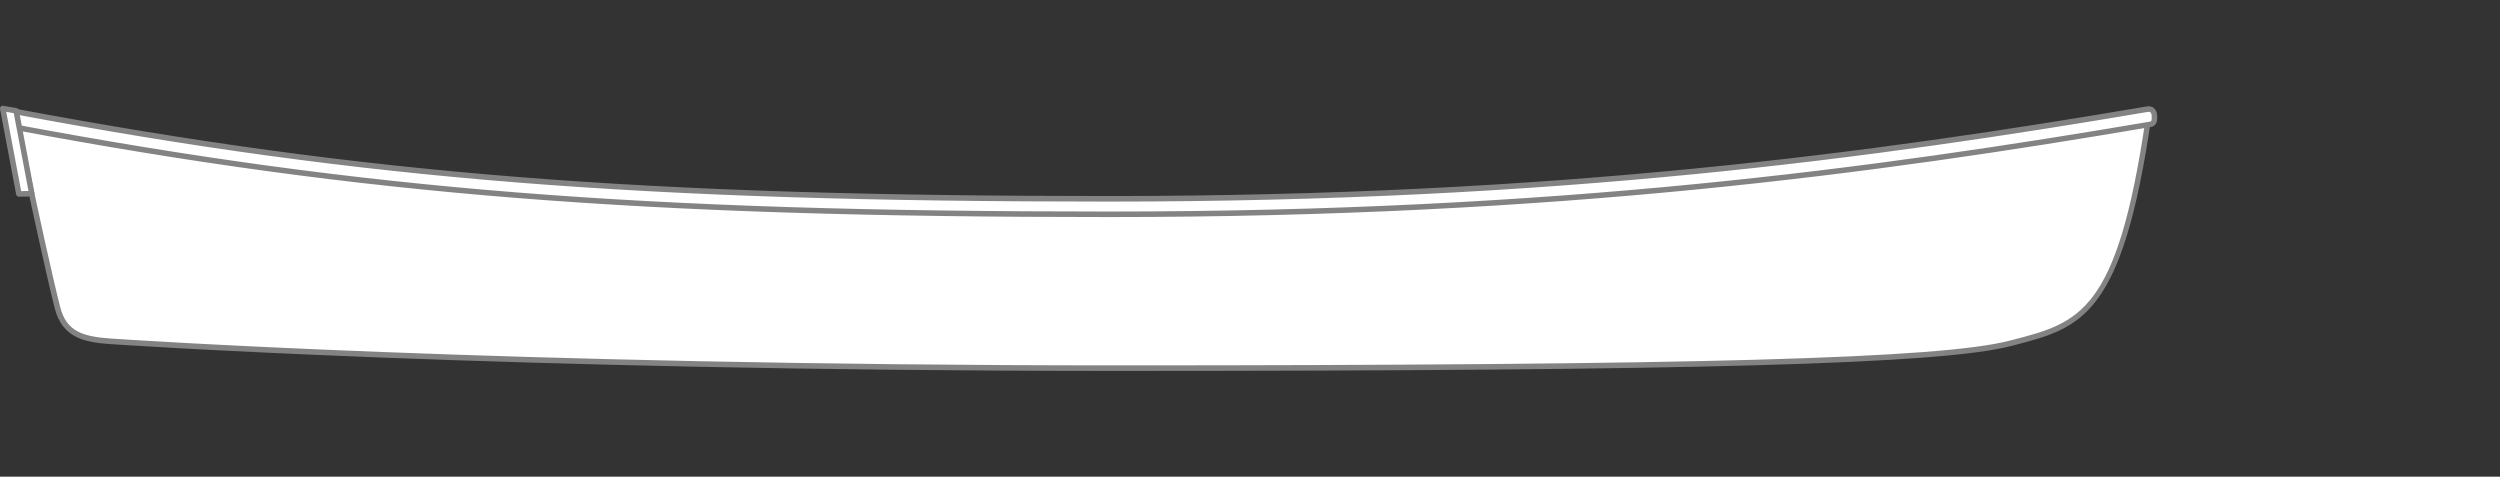
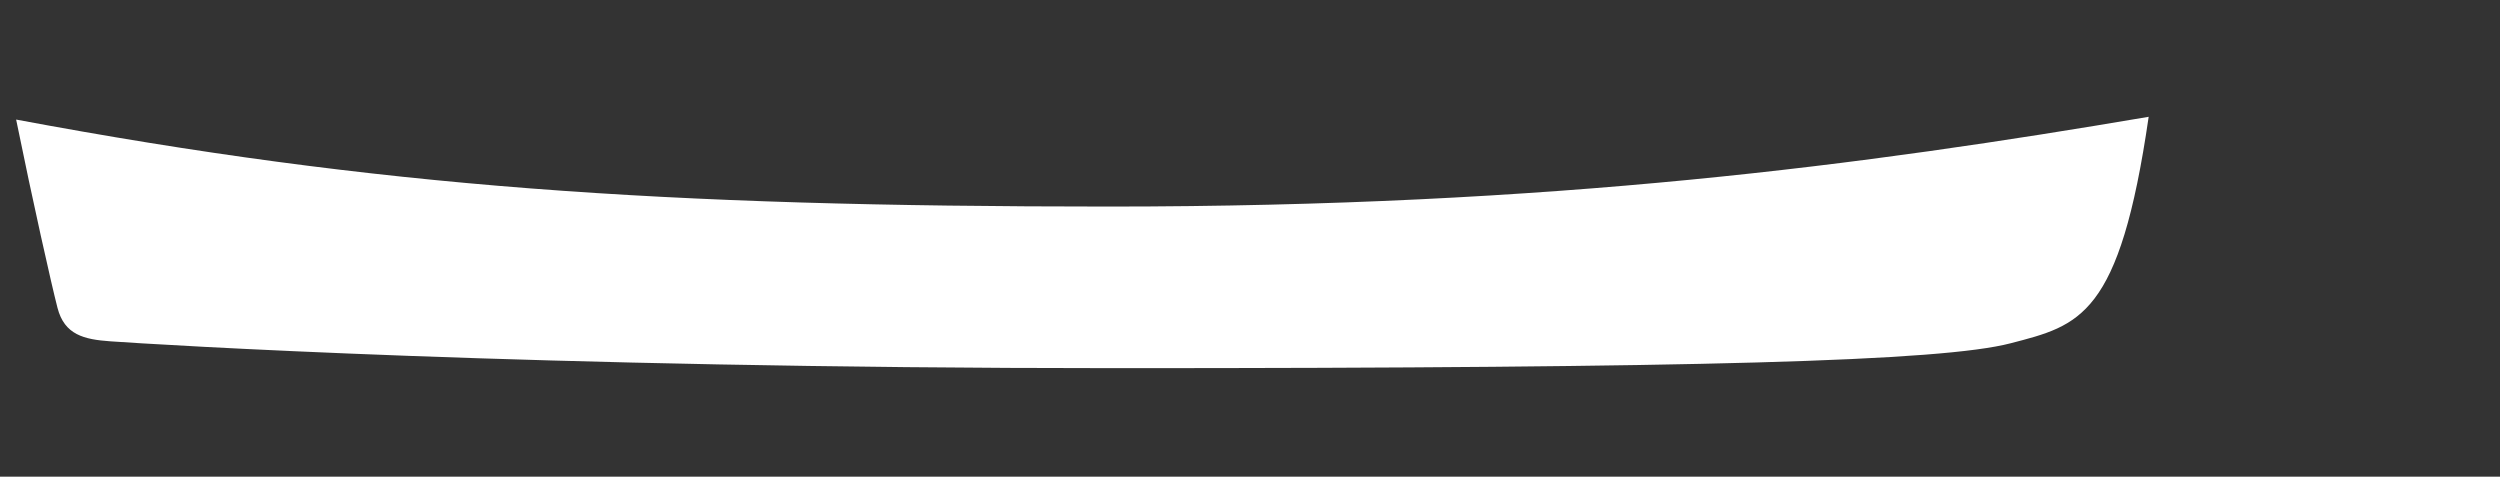
<svg xmlns="http://www.w3.org/2000/svg" version="1.1" id="Layer_1" x="0px" y="0px" viewBox="0 0 750 143" style="enable-background:new 0 0 750 143;" xml:space="preserve">
  <rect x="0" y="0" width="750" height="143" fill="#333333" stroke="none" />
  <style type="text/css">
	.st0{fill:#FFFFFF;}
	.st1{fill:#838383;}
	.st2{fill-rule:evenodd;clip-rule:evenodd;fill:#FFFFFF;}
</style>
  <g>
    <g>
      <path class="st0" d="M4.84,35.87c4.97,24.45,10.6,49.49,12.41,56.49c2.09,8.09,7.95,9.48,15.9,10.04    c13.25,0.93,125.83,8.05,301.51,8.05s247.78-2.07,268.5-7.46s32.73-7.87,41.44-67.95c-85.36,14.5-178.17,26.93-312.01,26.93    S113.4,56.17,4.84,35.87z" />
-       <path class="st1" d="M334.66,111.28c-184.96,0-300.42-7.97-301.57-8.05c-7.46-0.52-14.34-1.74-16.65-10.66    c-1.8-6.95-7.4-31.83-12.42-56.53l-0.25-1.21l1.21,0.23c104.3,19.51,186.97,26.09,327.6,26.09c134.83,0,229.57-12.94,311.87-26.92    l1.12-0.19l-0.17,1.13c-8.69,59.97-20.99,63.17-41.37,68.46l-0.67,0.17C582.39,109.25,509.56,111.28,334.66,111.28z M5.9,36.9    c4.95,24.28,10.39,48.42,12.16,55.24c1.86,7.19,6.56,8.82,15.16,9.42c1.14,0.08,116.55,8.05,301.45,8.05    c174.74,0,247.46-2.01,268.29-7.43l0.67-0.17c20.26-5.26,31.48-8.17,39.99-65.97C561.5,49.97,466.93,62.8,332.59,62.8    C192.38,62.8,109.74,56.26,5.9,36.9z" />
    </g>
    <g>
-       <path class="st0" d="M332.59,64.29c-140.85,0-223.67-6.6-328.18-26.14c-1.26-0.24-2.09-1.45-1.85-2.71    c0.23-1.26,1.43-2.08,2.71-1.85c104.2,19.49,186.8,26.07,327.33,26.07c134.72,0,229.39-12.93,311.62-26.9    c1.28-0.21,2.02,0.62,2.1,1.9c0.1,1.61-0.06,2.46-1.33,2.68C562.55,51.33,467.65,64.29,332.59,64.29L332.59,64.29z" />
-       <path class="st1" d="M332.59,65.12c-140.91,0-223.76-6.6-328.33-26.16c-0.83-0.16-1.55-0.62-2.02-1.32    c-0.47-0.7-0.65-1.53-0.49-2.36c0.31-1.69,1.96-2.82,3.66-2.52c104.15,19.48,186.71,26.05,327.18,26.05    c134.66,0,229.28-12.92,311.48-26.89c1.01-0.18,1.67,0.17,2.06,0.47c0.6,0.48,0.95,1.26,1.01,2.19c0.07,1.18,0.2,3.17-2.01,3.54    C562.65,52.15,467.7,65.12,332.59,65.12z M4.84,34.37c-0.71,0-1.33,0.49-1.46,1.22c-0.07,0.39,0.01,0.79,0.23,1.12    c0.23,0.33,0.57,0.55,0.96,0.62c104.46,19.54,187.23,26.13,328.03,26.13c134.99,0,229.86-12.95,312.26-26.95    c0.48-0.08,0.74-0.13,0.64-1.81c-0.03-0.47-0.17-0.82-0.39-1c-0.17-0.14-0.42-0.19-0.75-0.13    c-82.26,13.97-176.97,26.91-311.75,26.91C192,60.48,109.37,53.9,5.11,34.4C5.02,34.38,4.93,34.37,4.84,34.37z" />
-     </g>
+       </g>
    <g>
-       <polygon class="st2" points="4.84,33.24 0.83,32.55 5.67,58.19 9.53,58.1   " />
-       <path class="st1" d="M5.67,59.01c-0.4,0-0.74-0.28-0.82-0.68L0.01,32.7c-0.05-0.27,0.04-0.54,0.23-0.73    c0.19-0.19,0.47-0.28,0.73-0.23l4.01,0.69c0.34,0.06,0.61,0.32,0.68,0.66l4.69,24.86c0.05,0.24-0.02,0.49-0.17,0.67    c-0.16,0.19-0.38,0.3-0.62,0.31l-3.87,0.08C5.68,59.01,5.67,59.01,5.67,59.01z M1.87,33.57l4.48,23.77l2.19-0.05L4.13,33.96    L1.87,33.57z" />
-     </g>
+       </g>
  </g>
</svg>